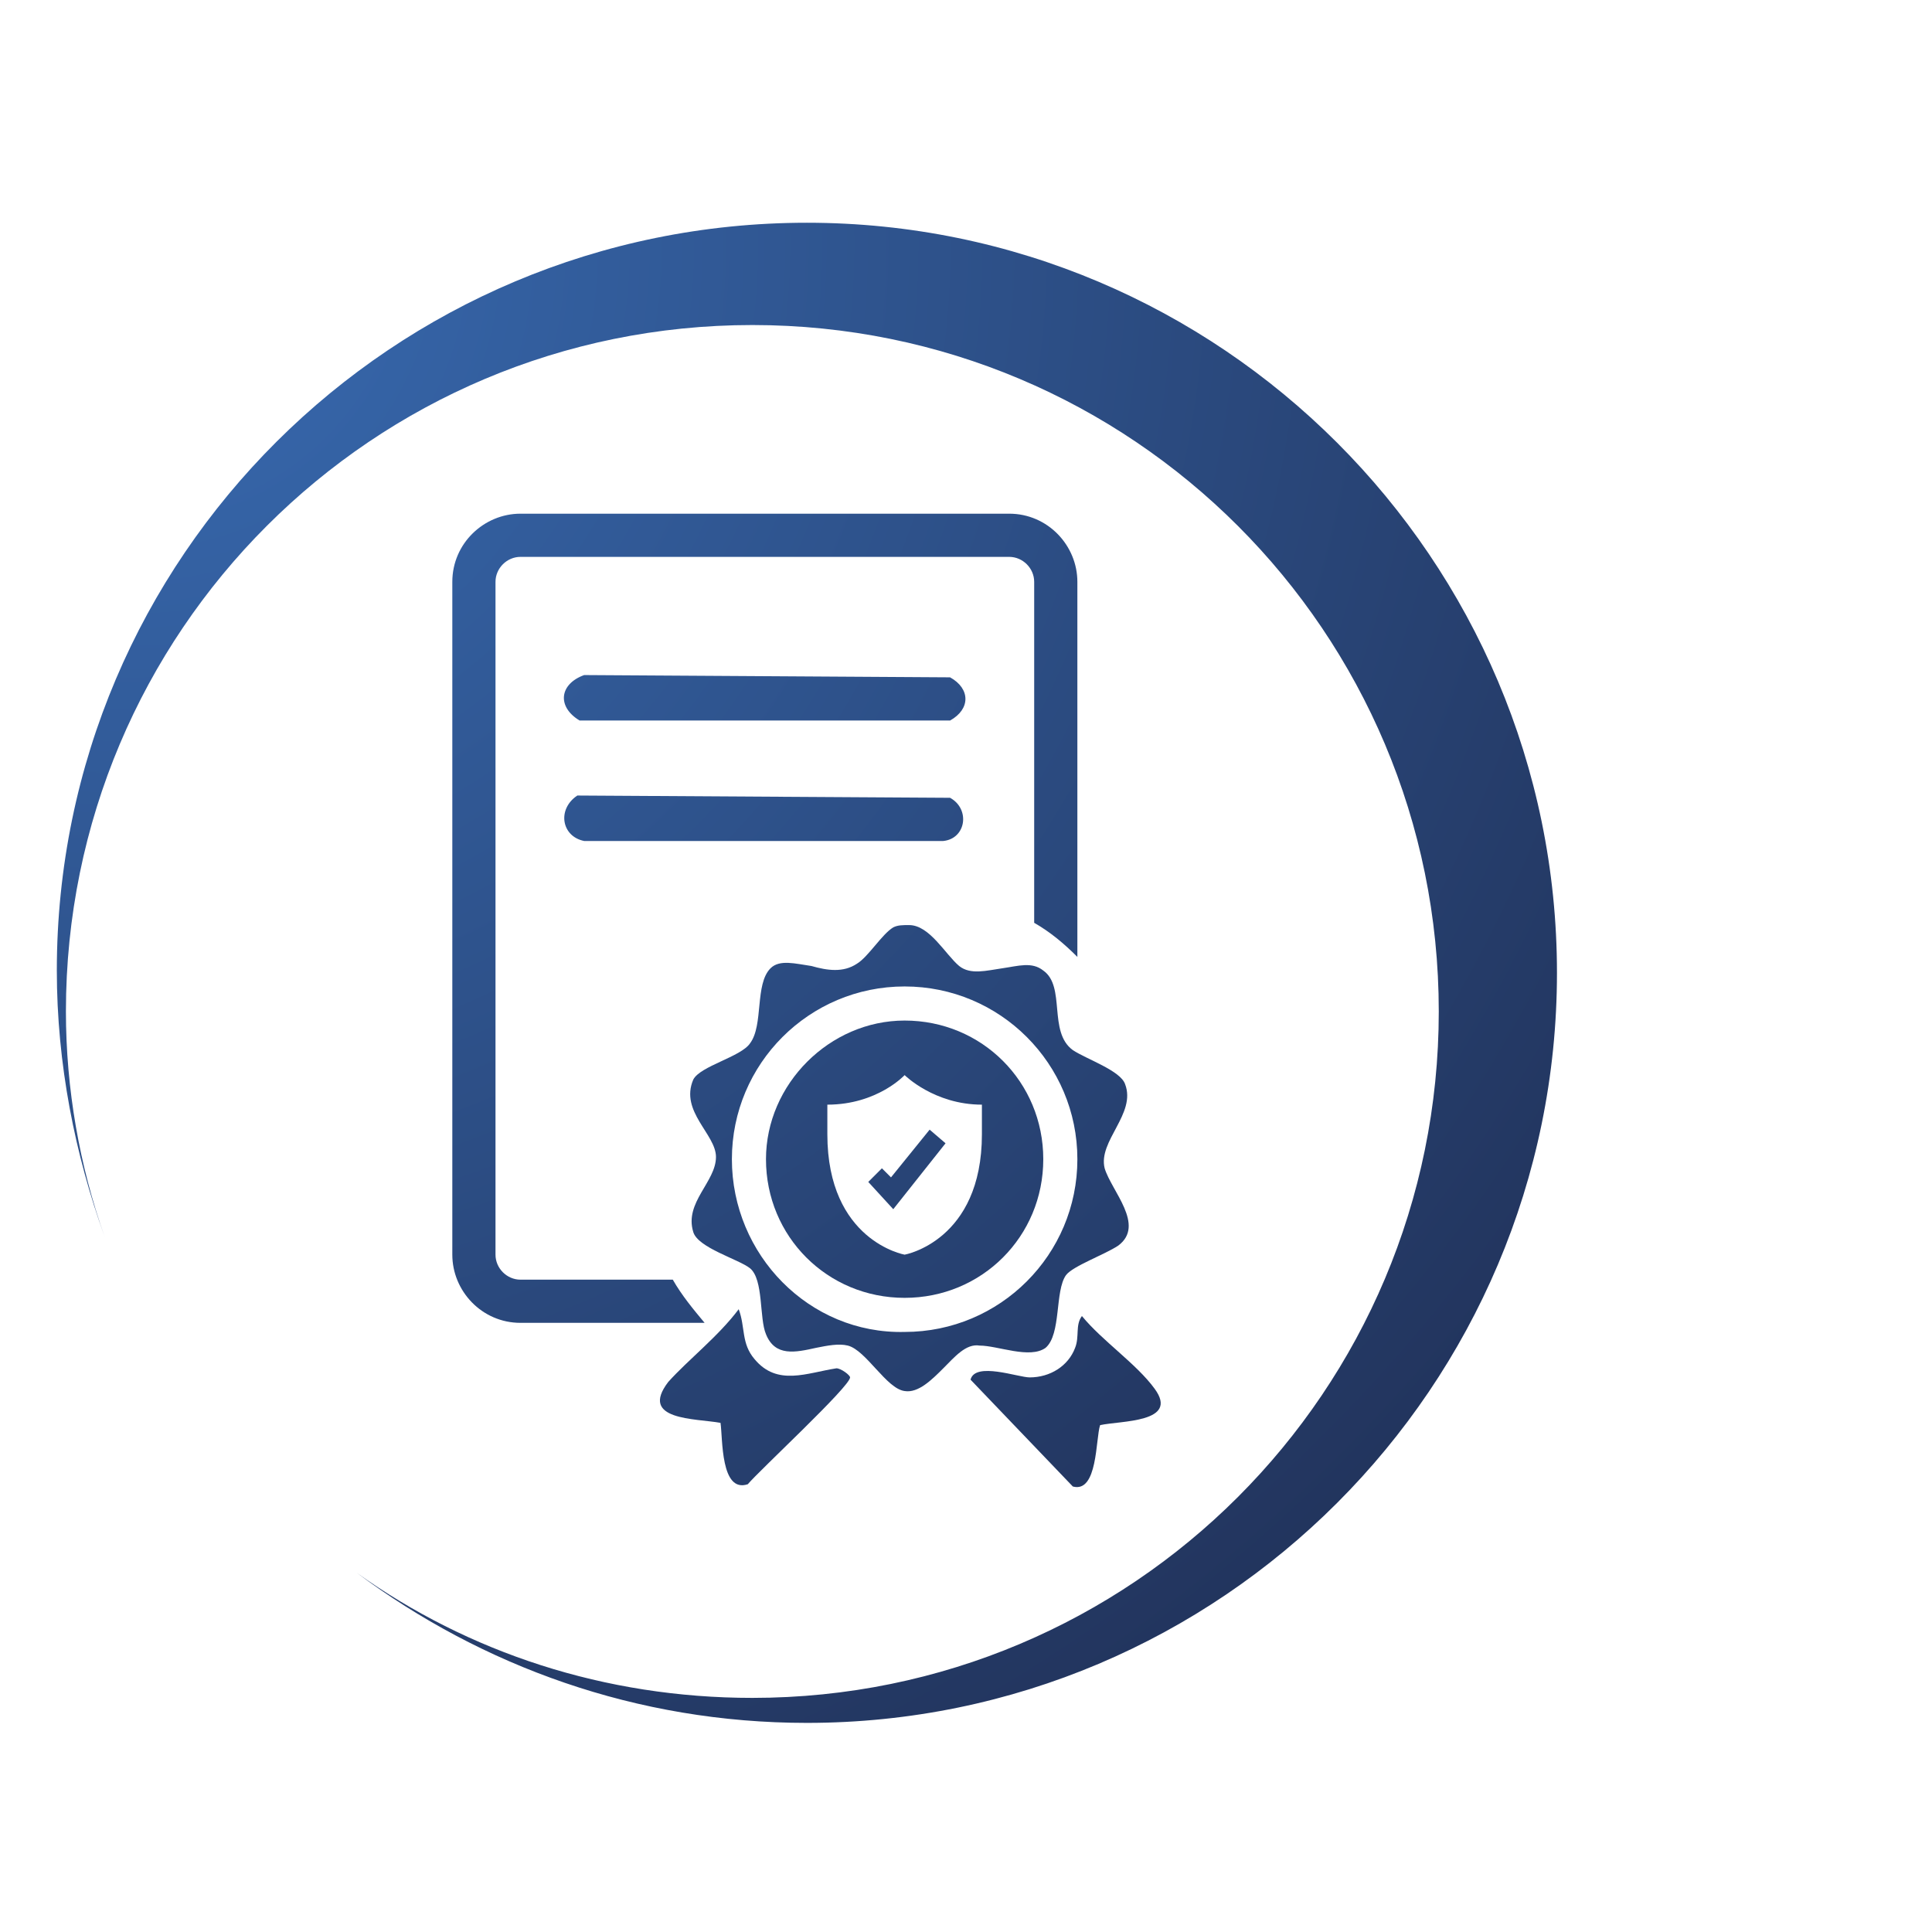
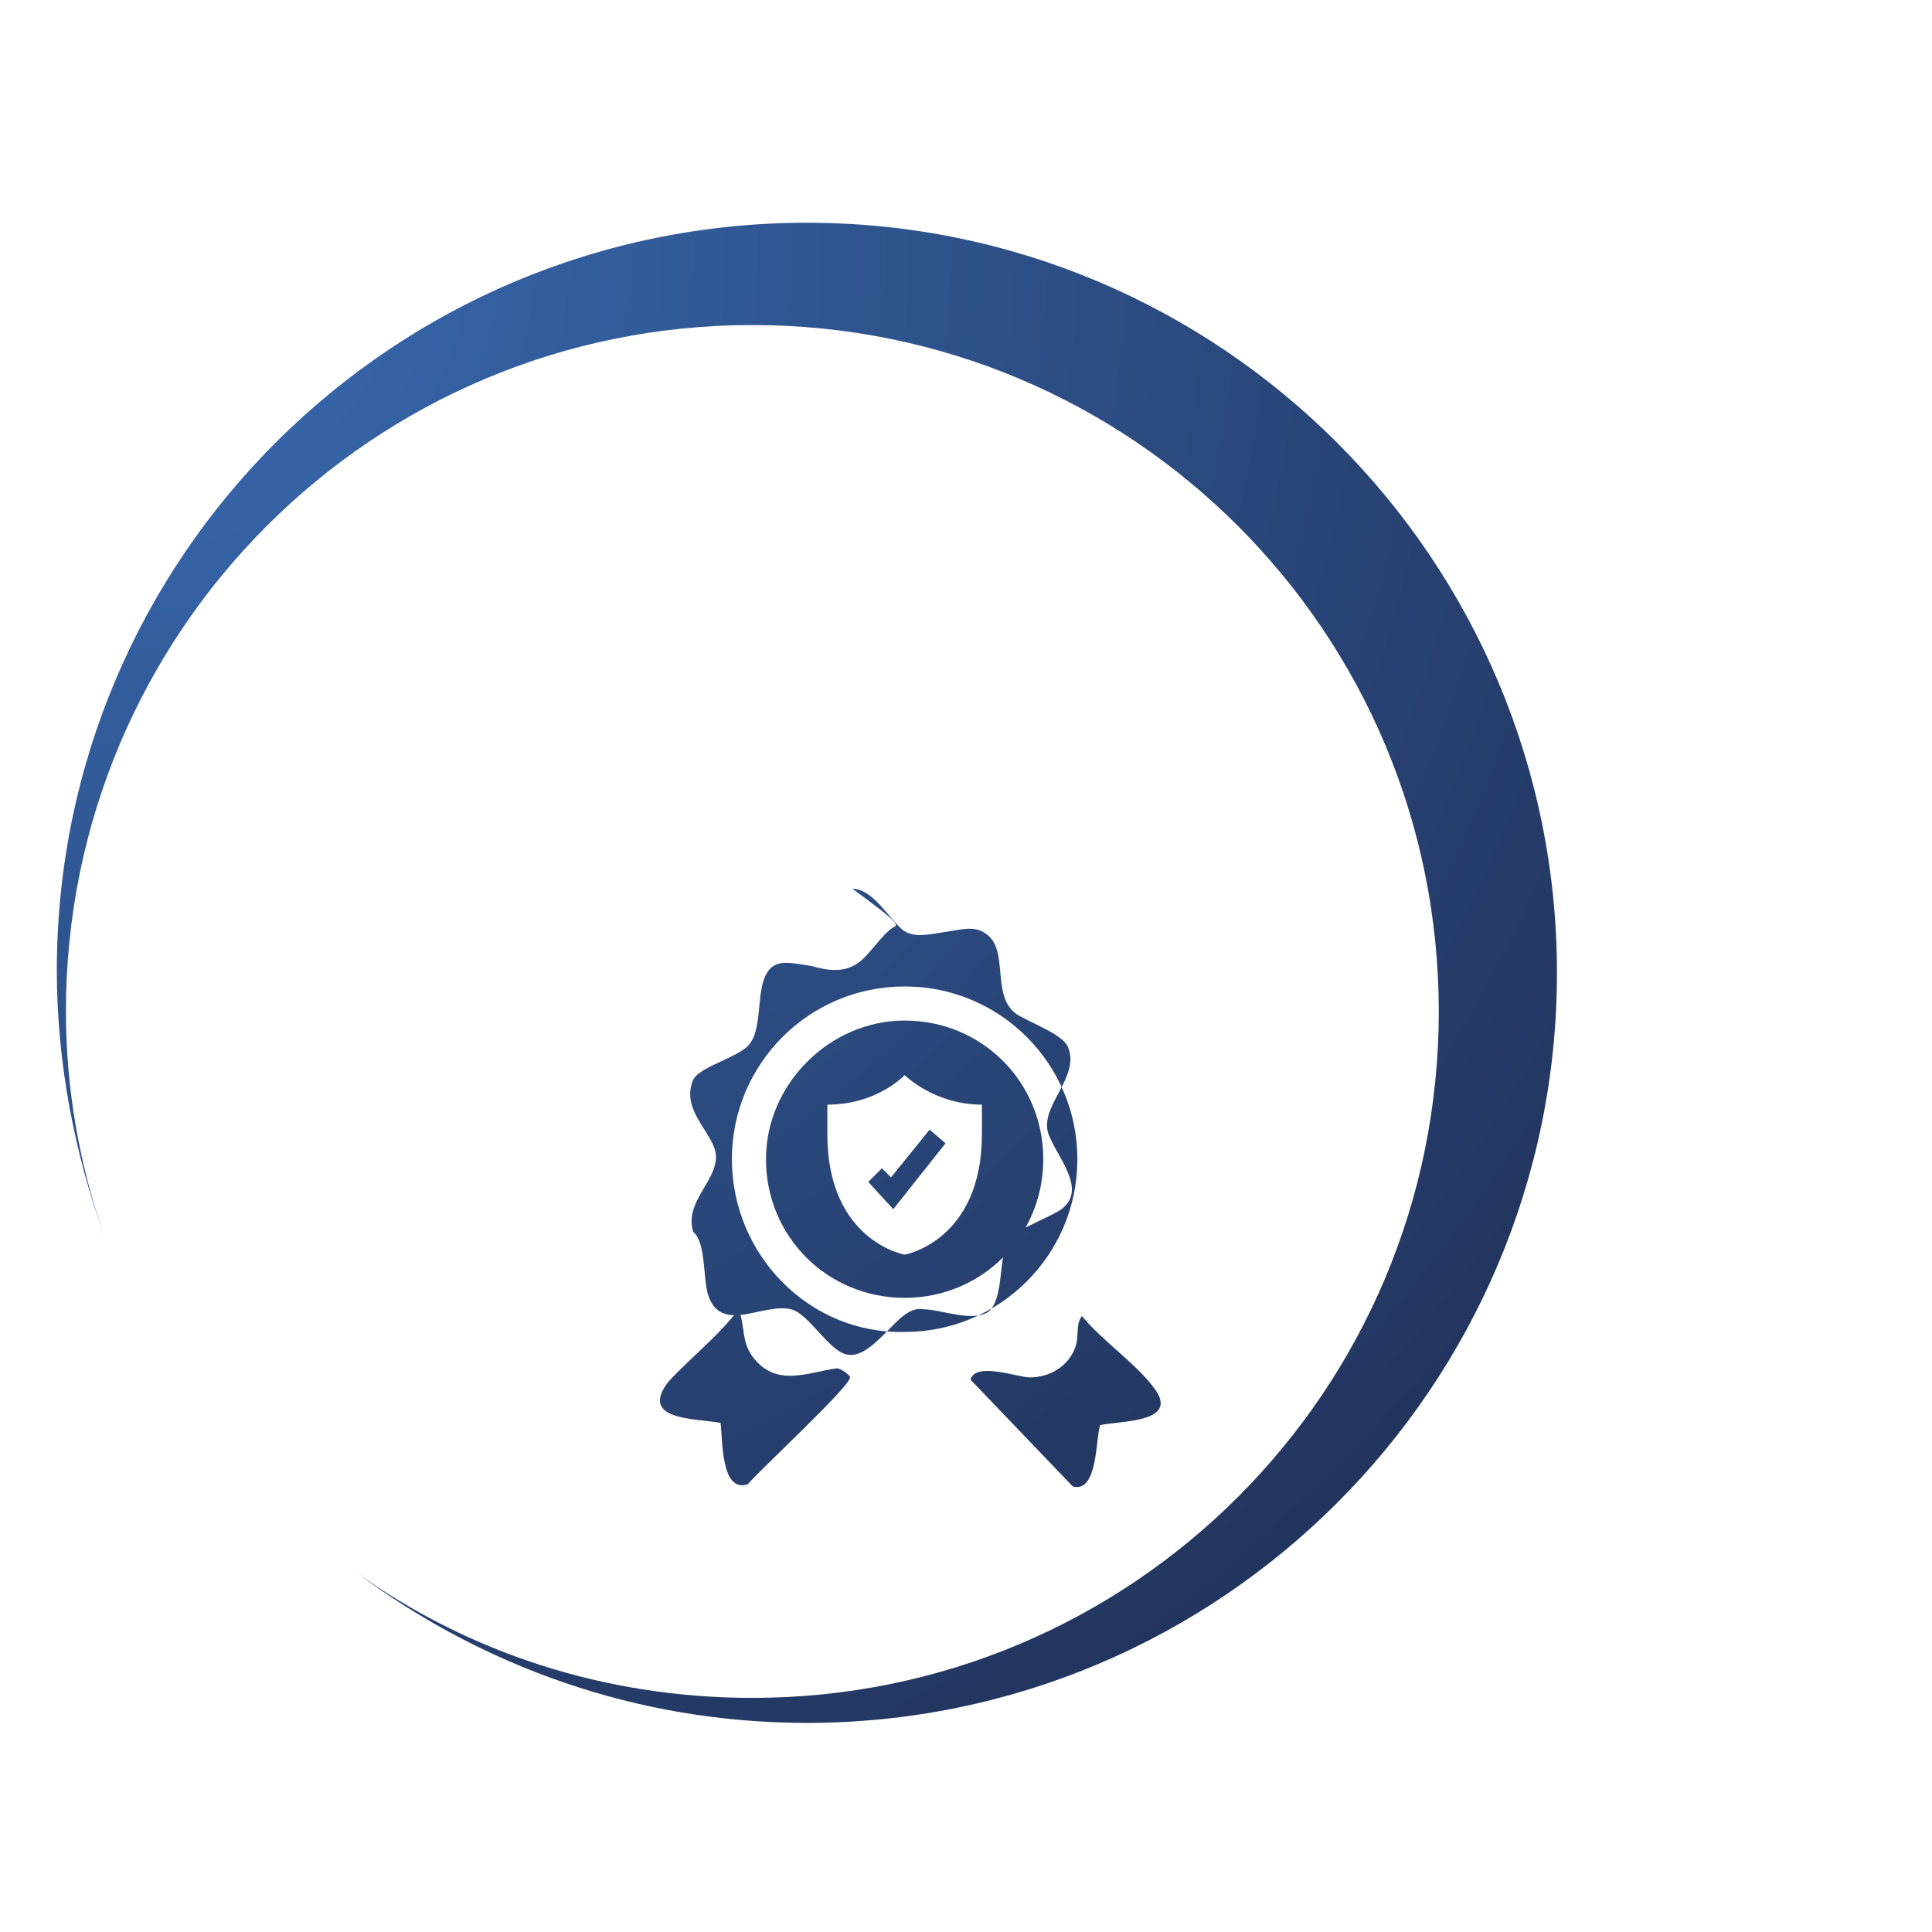
<svg xmlns="http://www.w3.org/2000/svg" xmlns:xlink="http://www.w3.org/1999/xlink" version="1.0" id="Слой_1" x="0px" y="0px" viewBox="0 0 85 85" style="enable-background:new 0 0 85 85;" xml:space="preserve">
  <style type="text/css">
	.st0{clip-path:url(#SVGID_00000158742954310379553960000010840069946159598992_);}
	
		.st1{clip-path:url(#SVGID_00000014614212314680532770000007894504163319303097_);fill:url(#SVGID_00000057837115243050696440000003099721228181750444_);}
	
		.st2{clip-path:url(#SVGID_00000161617376555211908760000015117378612848200609_);fill:url(#SVGID_00000103250887128401431110000008750372917365629371_);}
	
		.st3{clip-path:url(#SVGID_00000091006263371503685680000016481722717479150745_);fill:url(#SVGID_00000145026887592518402410000002082730773725158036_);}
	
		.st4{clip-path:url(#SVGID_00000025416658791133250170000005599252889255995311_);fill:url(#SVGID_00000169547693297657269220000009076648298190934155_);}
	
		.st5{clip-path:url(#SVGID_00000042700230480953503820000010741344121649926016_);fill:url(#SVGID_00000154419402619138925800000007598973146974044321_);}
	
		.st6{clip-path:url(#SVGID_00000071539756370469724200000002681637250017566124_);fill:url(#SVGID_00000014627532089627750470000002751005013172832641_);}
	
		.st7{clip-path:url(#SVGID_00000071533542285947806290000005248431573641439624_);fill:url(#SVGID_00000095315144642187388080000017087281073100982171_);}
	
		.st8{clip-path:url(#SVGID_00000042004585546629882390000011166379629739413178_);fill:url(#SVGID_00000021107317796847277740000013354491228014097299_);}
	
		.st9{clip-path:url(#SVGID_00000044875352674684813540000010184130193237801356_);fill:url(#SVGID_00000015332518884351009030000014269415384540548273_);}
</style>
  <g>
    <g>
      <defs>
        <rect id="SVGID_1_" x="-17.5" y="8.7" width="95.6" height="68.2" />
      </defs>
      <clipPath id="SVGID_00000052786556828564540810000000580327221413666733_">
        <use xlink:href="#SVGID_1_" style="overflow:visible;" />
      </clipPath>
      <g style="clip-path:url(#SVGID_00000052786556828564540810000000580327221413666733_);">
        <defs>
          <path id="SVGID_00000075152320813247404630000007343755683004592781_" d="M25.5,31.7h16.3c0.9-0.5,0.9-1.4,0-1.9l-16.1-0.1      C24.6,30.1,24.5,31.1,25.5,31.7" />
        </defs>
        <clipPath id="SVGID_00000132074931279983772440000001330114170245470355_">
          <use xlink:href="#SVGID_00000075152320813247404630000007343755683004592781_" style="overflow:visible;" />
        </clipPath>
        <radialGradient id="SVGID_00000078016254337372836540000014055536830798528910_" cx="0.35" cy="-0.839" r="0.111" gradientTransform="matrix(474.894 482.553 482.553 -474.894 248.887 -552.269)" gradientUnits="userSpaceOnUse">
          <stop offset="0" style="stop-color:#386BB2" />
          <stop offset="1" style="stop-color:#1F2D52" />
        </radialGradient>
-         <polygon style="clip-path:url(#SVGID_00000132074931279983772440000001330114170245470355_);fill:url(#SVGID_00000078016254337372836540000014055536830798528910_);" points="     33.7,20.6 43.6,30.7 33.4,40.7 23.5,30.6    " />
      </g>
      <g style="clip-path:url(#SVGID_00000052786556828564540810000000580327221413666733_);">
        <defs>
-           <path id="SVGID_00000112631135664642560530000018292602044385503167_" d="M25.7,37h15.8c1-0.1,1.2-1.4,0.3-1.9L25.4,35      C24.5,35.6,24.7,36.8,25.7,37" />
-         </defs>
+           </defs>
        <clipPath id="SVGID_00000035502691239369205530000010422728647366154886_">
          <use xlink:href="#SVGID_00000112631135664642560530000018292602044385503167_" style="overflow:visible;" />
        </clipPath>
        <radialGradient id="SVGID_00000183957242963463554770000008880974650361446797_" cx="0.35" cy="-0.839" r="0.111" gradientTransform="matrix(474.894 482.553 482.553 -474.894 248.887 -552.269)" gradientUnits="userSpaceOnUse">
          <stop offset="0" style="stop-color:#386BB2" />
          <stop offset="1" style="stop-color:#1F2D52" />
        </radialGradient>
        <polygon style="clip-path:url(#SVGID_00000035502691239369205530000010422728647366154886_);fill:url(#SVGID_00000183957242963463554770000008880974650361446797_);" points="     33.8,25.9 43.7,36 33.5,46.1 23.5,36    " />
      </g>
      <g style="clip-path:url(#SVGID_00000052786556828564540810000000580327221413666733_);">
        <defs>
          <path id="SVGID_00000126308372072112002680000006248467848591079839_" d="M29.4,60.8c-1.3,1.7,1.2,1.6,2.3,1.8      c0.1,0.7,0,3.1,1.2,2.7c0.5-0.6,4.5-4.3,4.5-4.7c0-0.1-0.4-0.4-0.6-0.4c-1.3,0.2-2.6,0.8-3.6-0.4c-0.6-0.7-0.4-1.4-0.7-2.2      C31.6,58.8,30.3,59.8,29.4,60.8" />
        </defs>
        <clipPath id="SVGID_00000030473561595102545170000011151851730710173841_">
          <use xlink:href="#SVGID_00000126308372072112002680000006248467848591079839_" style="overflow:visible;" />
        </clipPath>
        <radialGradient id="SVGID_00000103257265738100475510000004083708872844772766_" cx="0.35" cy="-0.839" r="0.111" gradientTransform="matrix(474.894 482.553 482.553 -474.894 248.887 -552.269)" gradientUnits="userSpaceOnUse">
          <stop offset="0" style="stop-color:#386BB2" />
          <stop offset="1" style="stop-color:#1F2D52" />
        </radialGradient>
        <polygon style="clip-path:url(#SVGID_00000030473561595102545170000011151851730710173841_);fill:url(#SVGID_00000103257265738100475510000004083708872844772766_);" points="     32.8,53.1 41.4,61.8 32.7,70.3 24.1,61.6    " />
      </g>
      <g style="clip-path:url(#SVGID_00000052786556828564540810000000580327221413666733_);">
        <defs>
          <path id="SVGID_00000029031970353662846020000007546083453177049263_" d="M47.3,59.3c-0.3,0.8-1.1,1.3-2,1.3      c-0.5,0-2.4-0.7-2.6,0.1l4.5,4.7c1.1,0.3,1-2.1,1.2-2.7c0.9-0.2,3.5-0.1,2.4-1.6c-0.8-1.1-2.3-2.1-3.2-3.2      C47.3,58.3,47.5,58.8,47.3,59.3" />
        </defs>
        <clipPath id="SVGID_00000060019238881698919490000013503347997965322137_">
          <use xlink:href="#SVGID_00000029031970353662846020000007546083453177049263_" style="overflow:visible;" />
        </clipPath>
        <radialGradient id="SVGID_00000110442167818489808700000003233996511535879344_" cx="0.35" cy="-0.839" r="0.111" gradientTransform="matrix(474.894 482.553 482.553 -474.894 248.887 -552.269)" gradientUnits="userSpaceOnUse">
          <stop offset="0" style="stop-color:#386BB2" />
          <stop offset="1" style="stop-color:#1F2D52" />
        </radialGradient>
        <polygon style="clip-path:url(#SVGID_00000060019238881698919490000013503347997965322137_);fill:url(#SVGID_00000110442167818489808700000003233996511535879344_);" points="     47.3,53.3 55.7,61.8 47.2,70.2 38.8,61.7    " />
      </g>
      <g style="clip-path:url(#SVGID_00000052786556828564540810000000580327221413666733_);">
        <defs>
-           <path id="SVGID_00000135677059860515984990000004189954673110661818_" d="M32.2,51c0-4.2,3.4-7.6,7.6-7.6c4.2,0,7.6,3.4,7.6,7.6      c0,4.2-3.4,7.6-7.6,7.6C35.6,58.7,32.2,55.2,32.2,51 M39.3,40.8c-0.5,0.3-1.1,1.3-1.6,1.6c-0.6,0.4-1.3,0.3-2,0.1      c-0.7-0.1-1.4-0.3-1.8,0.1c-0.7,0.7-0.3,2.5-0.9,3.3c-0.4,0.6-2.2,1-2.5,1.6c-0.6,1.4,1,2.4,1,3.4c0,1.1-1.4,2-1,3.3      c0.2,0.7,2,1.2,2.5,1.6c0.6,0.5,0.4,2.2,0.7,2.9c0.4,1,1.3,0.8,2.2,0.6c0.5-0.1,1-0.2,1.4-0.1c0.8,0.2,1.7,1.9,2.5,2      c0.6,0.1,1.2-0.5,1.7-1c0.5-0.5,1-1.1,1.6-1c0.8,0,2.2,0.6,2.9,0.1c0.7-0.6,0.4-2.5,0.9-3.2c0.3-0.4,1.7-0.9,2.3-1.3      c1.2-0.9-0.3-2.4-0.6-3.4c-0.3-1.2,1.4-2.4,0.9-3.7c-0.2-0.6-1.7-1.1-2.3-1.5c-1.1-0.8-0.3-2.8-1.3-3.5      c-0.5-0.4-1.1-0.2-1.8-0.1c-0.7,0.1-1.4,0.3-1.9-0.1c-0.6-0.5-1.3-1.8-2.2-1.8C39.7,40.7,39.5,40.7,39.3,40.8" />
+           <path id="SVGID_00000135677059860515984990000004189954673110661818_" d="M32.2,51c0-4.2,3.4-7.6,7.6-7.6c4.2,0,7.6,3.4,7.6,7.6      c0,4.2-3.4,7.6-7.6,7.6C35.6,58.7,32.2,55.2,32.2,51 M39.3,40.8c-0.5,0.3-1.1,1.3-1.6,1.6c-0.6,0.4-1.3,0.3-2,0.1      c-0.7-0.1-1.4-0.3-1.8,0.1c-0.7,0.7-0.3,2.5-0.9,3.3c-0.4,0.6-2.2,1-2.5,1.6c-0.6,1.4,1,2.4,1,3.4c0,1.1-1.4,2-1,3.3      c0.6,0.5,0.4,2.2,0.7,2.9c0.4,1,1.3,0.8,2.2,0.6c0.5-0.1,1-0.2,1.4-0.1c0.8,0.2,1.7,1.9,2.5,2      c0.6,0.1,1.2-0.5,1.7-1c0.5-0.5,1-1.1,1.6-1c0.8,0,2.2,0.6,2.9,0.1c0.7-0.6,0.4-2.5,0.9-3.2c0.3-0.4,1.7-0.9,2.3-1.3      c1.2-0.9-0.3-2.4-0.6-3.4c-0.3-1.2,1.4-2.4,0.9-3.7c-0.2-0.6-1.7-1.1-2.3-1.5c-1.1-0.8-0.3-2.8-1.3-3.5      c-0.5-0.4-1.1-0.2-1.8-0.1c-0.7,0.1-1.4,0.3-1.9-0.1c-0.6-0.5-1.3-1.8-2.2-1.8C39.7,40.7,39.5,40.7,39.3,40.8" />
        </defs>
        <clipPath id="SVGID_00000097481643809795092460000007321839452820009656_">
          <use xlink:href="#SVGID_00000135677059860515984990000004189954673110661818_" style="overflow:visible;" />
        </clipPath>
        <radialGradient id="SVGID_00000072976205567122711900000012668406885643042710_" cx="0.35" cy="-0.839" r="0.111" gradientTransform="matrix(474.894 482.553 482.553 -474.894 248.887 -552.269)" gradientUnits="userSpaceOnUse">
          <stop offset="0" style="stop-color:#386BB2" />
          <stop offset="1" style="stop-color:#1F2D52" />
        </radialGradient>
        <polygon style="clip-path:url(#SVGID_00000097481643809795092460000007321839452820009656_);fill:url(#SVGID_00000072976205567122711900000012668406885643042710_);" points="     40.2,30.6 60.5,51.2 39.8,71.6 19.5,50.9    " />
      </g>
      <g style="clip-path:url(#SVGID_00000052786556828564540810000000580327221413666733_);">
        <defs>
-           <path id="SVGID_00000128470060427766410410000012899534163669876136_" d="M22.9,22.6c-1.6,0-3,1.3-3,3v29.6c0,1.6,1.3,3,3,3H31      c-0.5-0.6-1-1.2-1.4-1.9h-6.7c-0.6,0-1.1-0.5-1.1-1.1V25.6c0-0.6,0.5-1.1,1.1-1.1h21.5c0.6,0,1.1,0.5,1.1,1.1v15      c0.7,0.4,1.3,0.9,1.9,1.5V25.6c0-1.6-1.3-3-3-3H22.9z" />
-         </defs>
+           </defs>
        <clipPath id="SVGID_00000163775614796783615090000002692506787174778038_">
          <use xlink:href="#SVGID_00000128470060427766410410000012899534163669876136_" style="overflow:visible;" />
        </clipPath>
        <radialGradient id="SVGID_00000181799878165647207800000007315209201644357823_" cx="0.35" cy="-0.839" r="0.111" gradientTransform="matrix(474.894 482.553 482.553 -474.894 248.887 -552.269)" gradientUnits="userSpaceOnUse">
          <stop offset="0" style="stop-color:#386BB2" />
          <stop offset="1" style="stop-color:#1F2D52" />
        </radialGradient>
        <polygon style="clip-path:url(#SVGID_00000163775614796783615090000002692506787174778038_);fill:url(#SVGID_00000181799878165647207800000007315209201644357823_);" points="     33.9,8.9 65.2,40.7 33.5,71.9 2.2,40.1    " />
      </g>
      <g style="clip-path:url(#SVGID_00000052786556828564540810000000580327221413666733_);">
        <defs>
          <path id="SVGID_00000067927934116291778520000003052082756471687064_" d="M2.5,42.7c0,4.1,0.8,8.1,2.1,11.7      c-1.1-3.1-1.7-6.5-1.7-9.9c0-16.7,13.5-30.2,30.2-30.2c16.7,0,30.2,13.5,30.2,30.2c0,16.7-13.5,30.2-30.2,30.2      c-6.5,0-12.5-2-17.4-5.5c5.5,4.1,12.3,6.6,19.8,6.6c18.2,0,33-14.8,33-33s-14.8-33-33-33S2.5,24.5,2.5,42.7" />
        </defs>
        <clipPath id="SVGID_00000010303345440519680700000012509399285684041653_">
          <use xlink:href="#SVGID_00000067927934116291778520000003052082756471687064_" style="overflow:visible;" />
        </clipPath>
        <radialGradient id="SVGID_00000098196784698345002350000018088038009402093970_" cx="0.35" cy="-0.839" r="0.111" gradientTransform="matrix(474.894 482.553 482.553 -474.894 248.887 -552.269)" gradientUnits="userSpaceOnUse">
          <stop offset="0" style="stop-color:#386BB2" />
          <stop offset="1" style="stop-color:#1F2D52" />
        </radialGradient>
        <polygon style="clip-path:url(#SVGID_00000010303345440519680700000012509399285684041653_);fill:url(#SVGID_00000098196784698345002350000018088038009402093970_);" points="     36,-23.3 101.5,43.3 35,108.8 -30.6,42.2    " />
      </g>
      <g style="clip-path:url(#SVGID_00000052786556828564540810000000580327221413666733_);">
        <defs>
          <polygon id="SVGID_00000173123541947190666000000011708123402872232099_" points="39.2,51.8 38.8,51.4 38.2,52 39.3,53.2       41.6,50.3 40.9,49.7     " />
        </defs>
        <clipPath id="SVGID_00000080916778507788428650000010721030146941934491_">
          <use xlink:href="#SVGID_00000173123541947190666000000011708123402872232099_" style="overflow:visible;" />
        </clipPath>
        <radialGradient id="SVGID_00000034795446140350484200000008133087395631633553_" cx="0.35" cy="-0.839" r="0.111" gradientTransform="matrix(474.894 482.553 482.553 -474.894 248.887 -552.269)" gradientUnits="userSpaceOnUse">
          <stop offset="0" style="stop-color:#386BB2" />
          <stop offset="1" style="stop-color:#1F2D52" />
        </radialGradient>
        <polygon style="clip-path:url(#SVGID_00000080916778507788428650000010721030146941934491_);fill:url(#SVGID_00000034795446140350484200000008133087395631633553_);" points="     39.9,48 43.3,51.5 39.8,54.8 36.5,51.4    " />
      </g>
      <g style="clip-path:url(#SVGID_00000052786556828564540810000000580327221413666733_);">
        <defs>
          <path id="SVGID_00000025405074387322591730000005047535374728348554_" d="M36.4,49.9v-1.3c2.2,0,3.4-1.3,3.4-1.3      s1.3,1.3,3.4,1.3v1.3c0,4.7-3.4,5.3-3.4,5.3S36.4,54.6,36.4,49.9 M33.7,51c0,3.4,2.7,6.1,6.1,6.1c3.4,0,6.1-2.7,6.1-6.1      s-2.7-6.1-6.1-6.1C36.5,44.9,33.7,47.7,33.7,51" />
        </defs>
        <clipPath id="SVGID_00000109728188134496259990000012029116527767969176_">
          <use xlink:href="#SVGID_00000025405074387322591730000005047535374728348554_" style="overflow:visible;" />
        </clipPath>
        <radialGradient id="SVGID_00000147205527841143726120000000228760677490837179_" cx="0.35" cy="-0.839" r="0.111" gradientTransform="matrix(474.894 482.553 482.553 -474.894 248.887 -552.269)" gradientUnits="userSpaceOnUse">
          <stop offset="0" style="stop-color:#386BB2" />
          <stop offset="1" style="stop-color:#1F2D52" />
        </radialGradient>
        <polygon style="clip-path:url(#SVGID_00000109728188134496259990000012029116527767969176_);fill:url(#SVGID_00000147205527841143726120000000228760677490837179_);" points="     39.9,38.8 52.1,51.1 39.8,63.2 27.6,50.9    " />
      </g>
    </g>
  </g>
</svg>